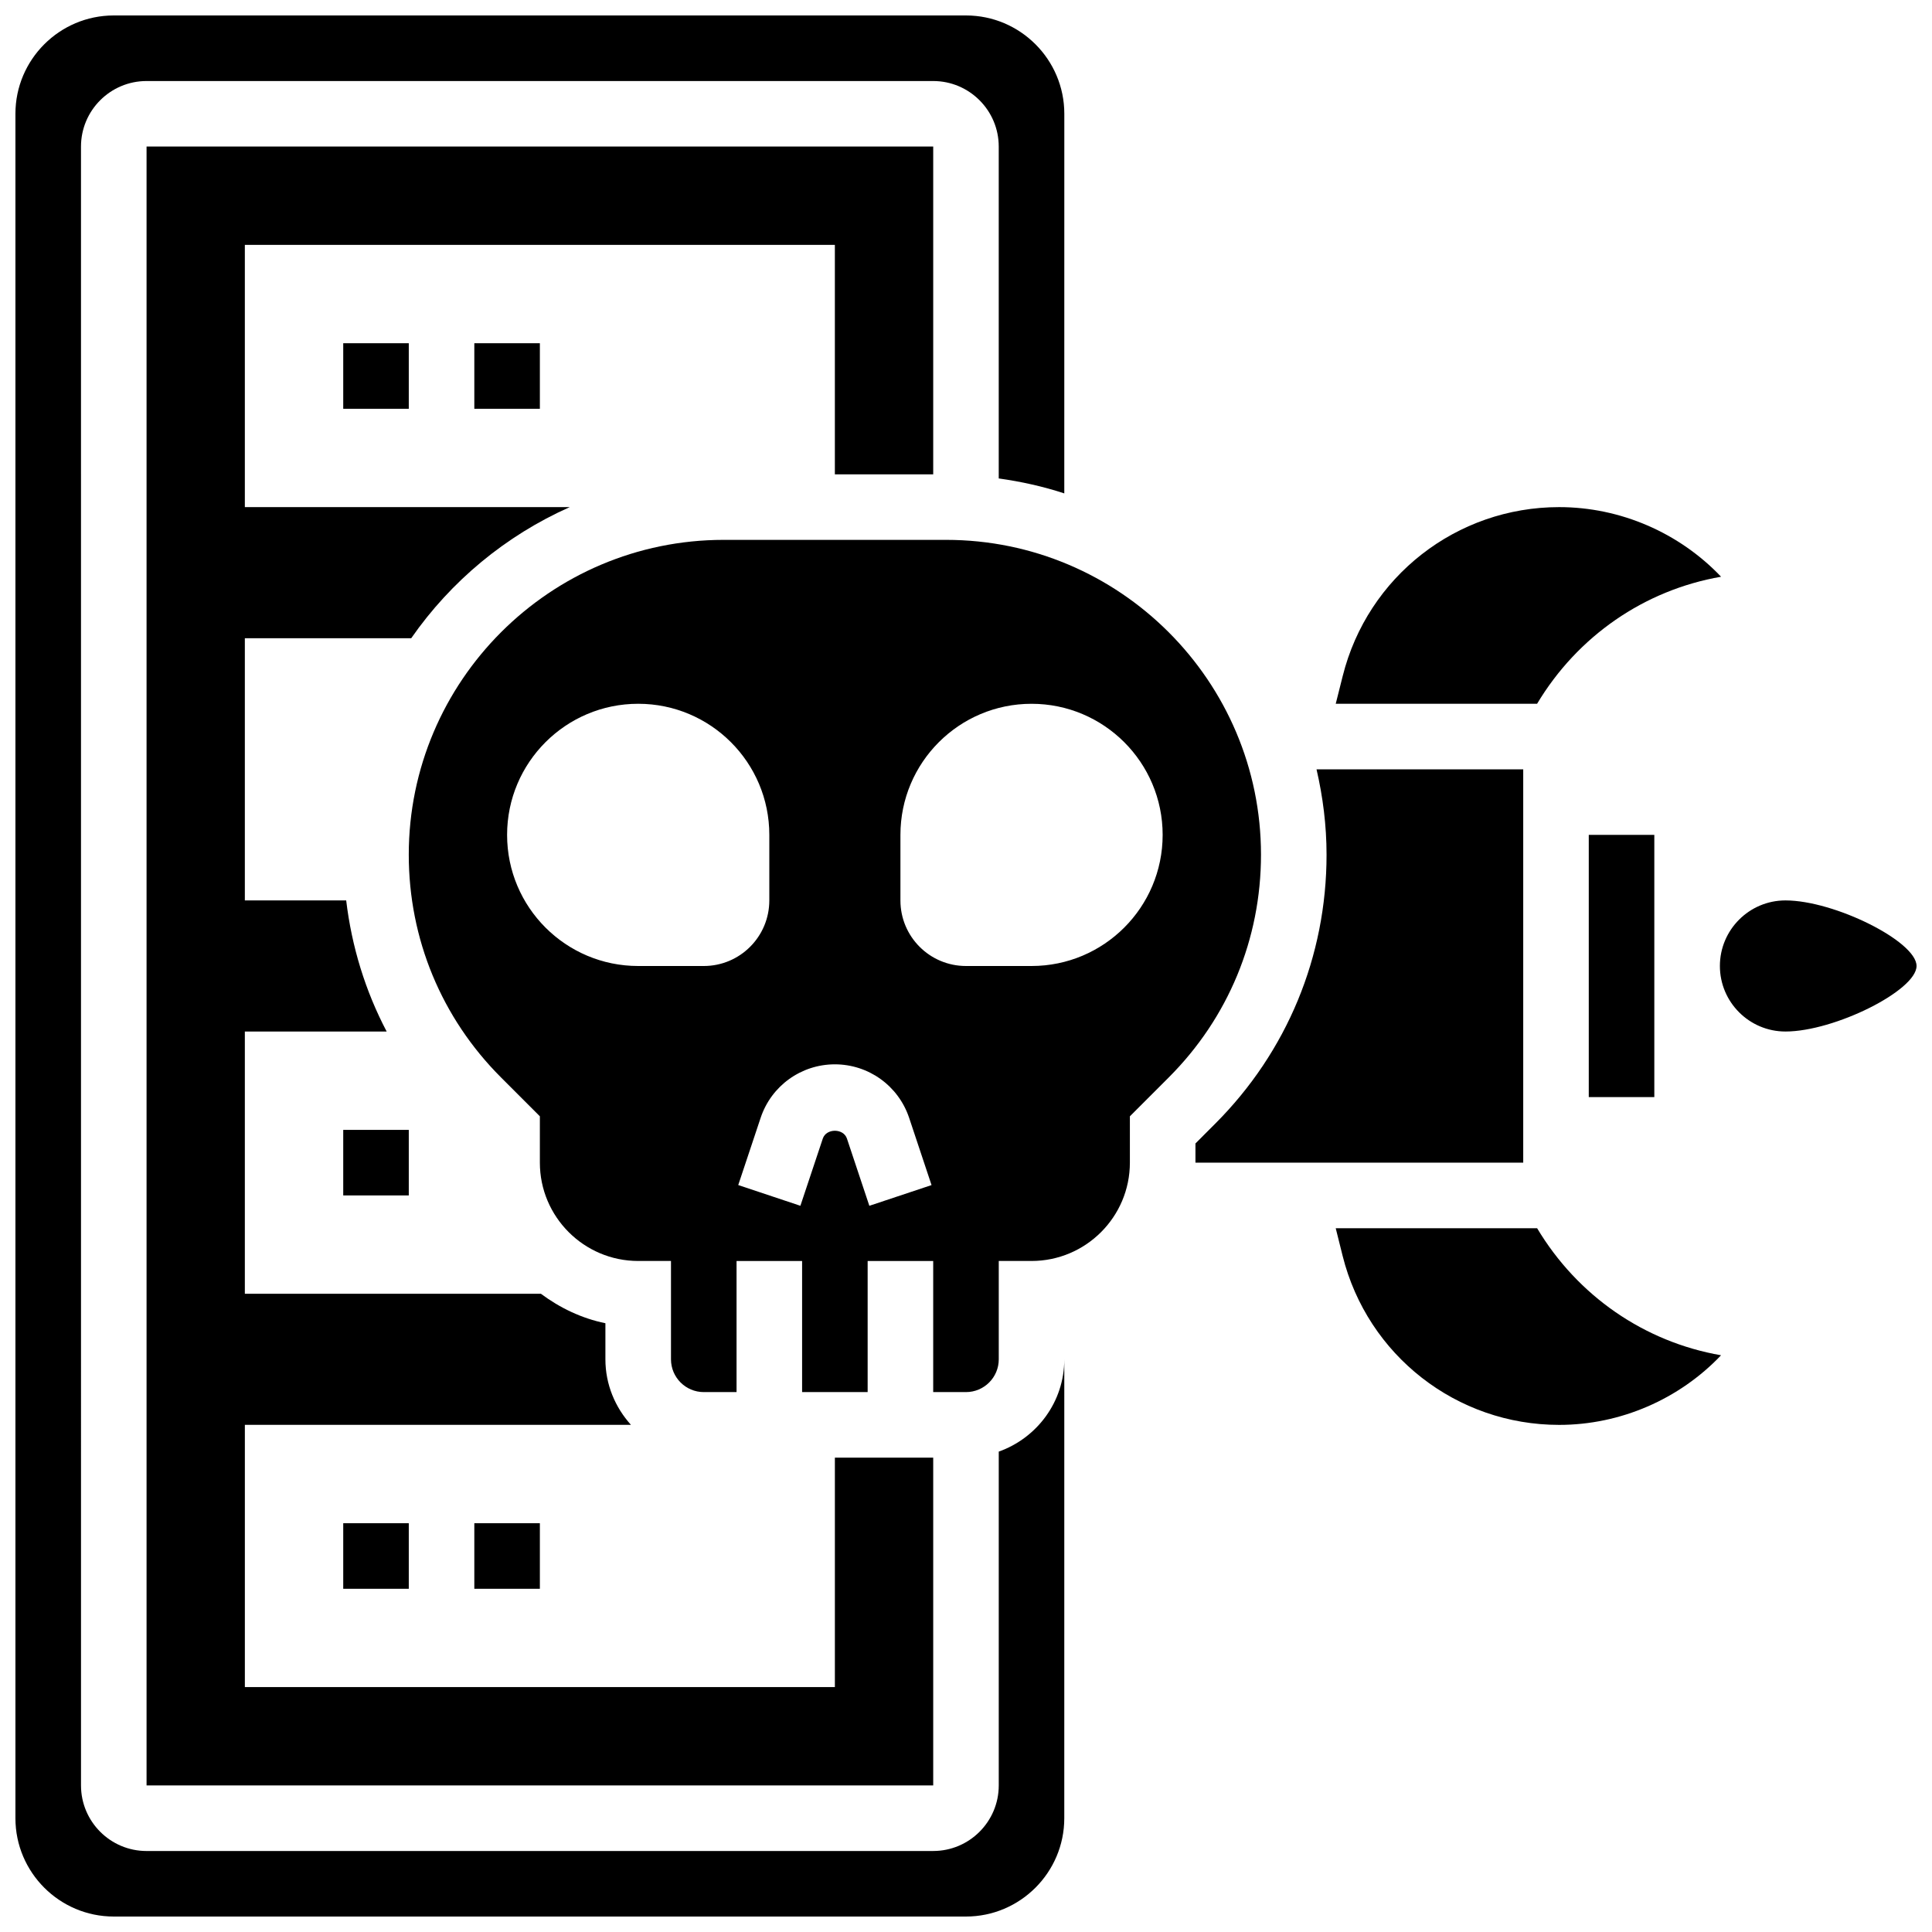
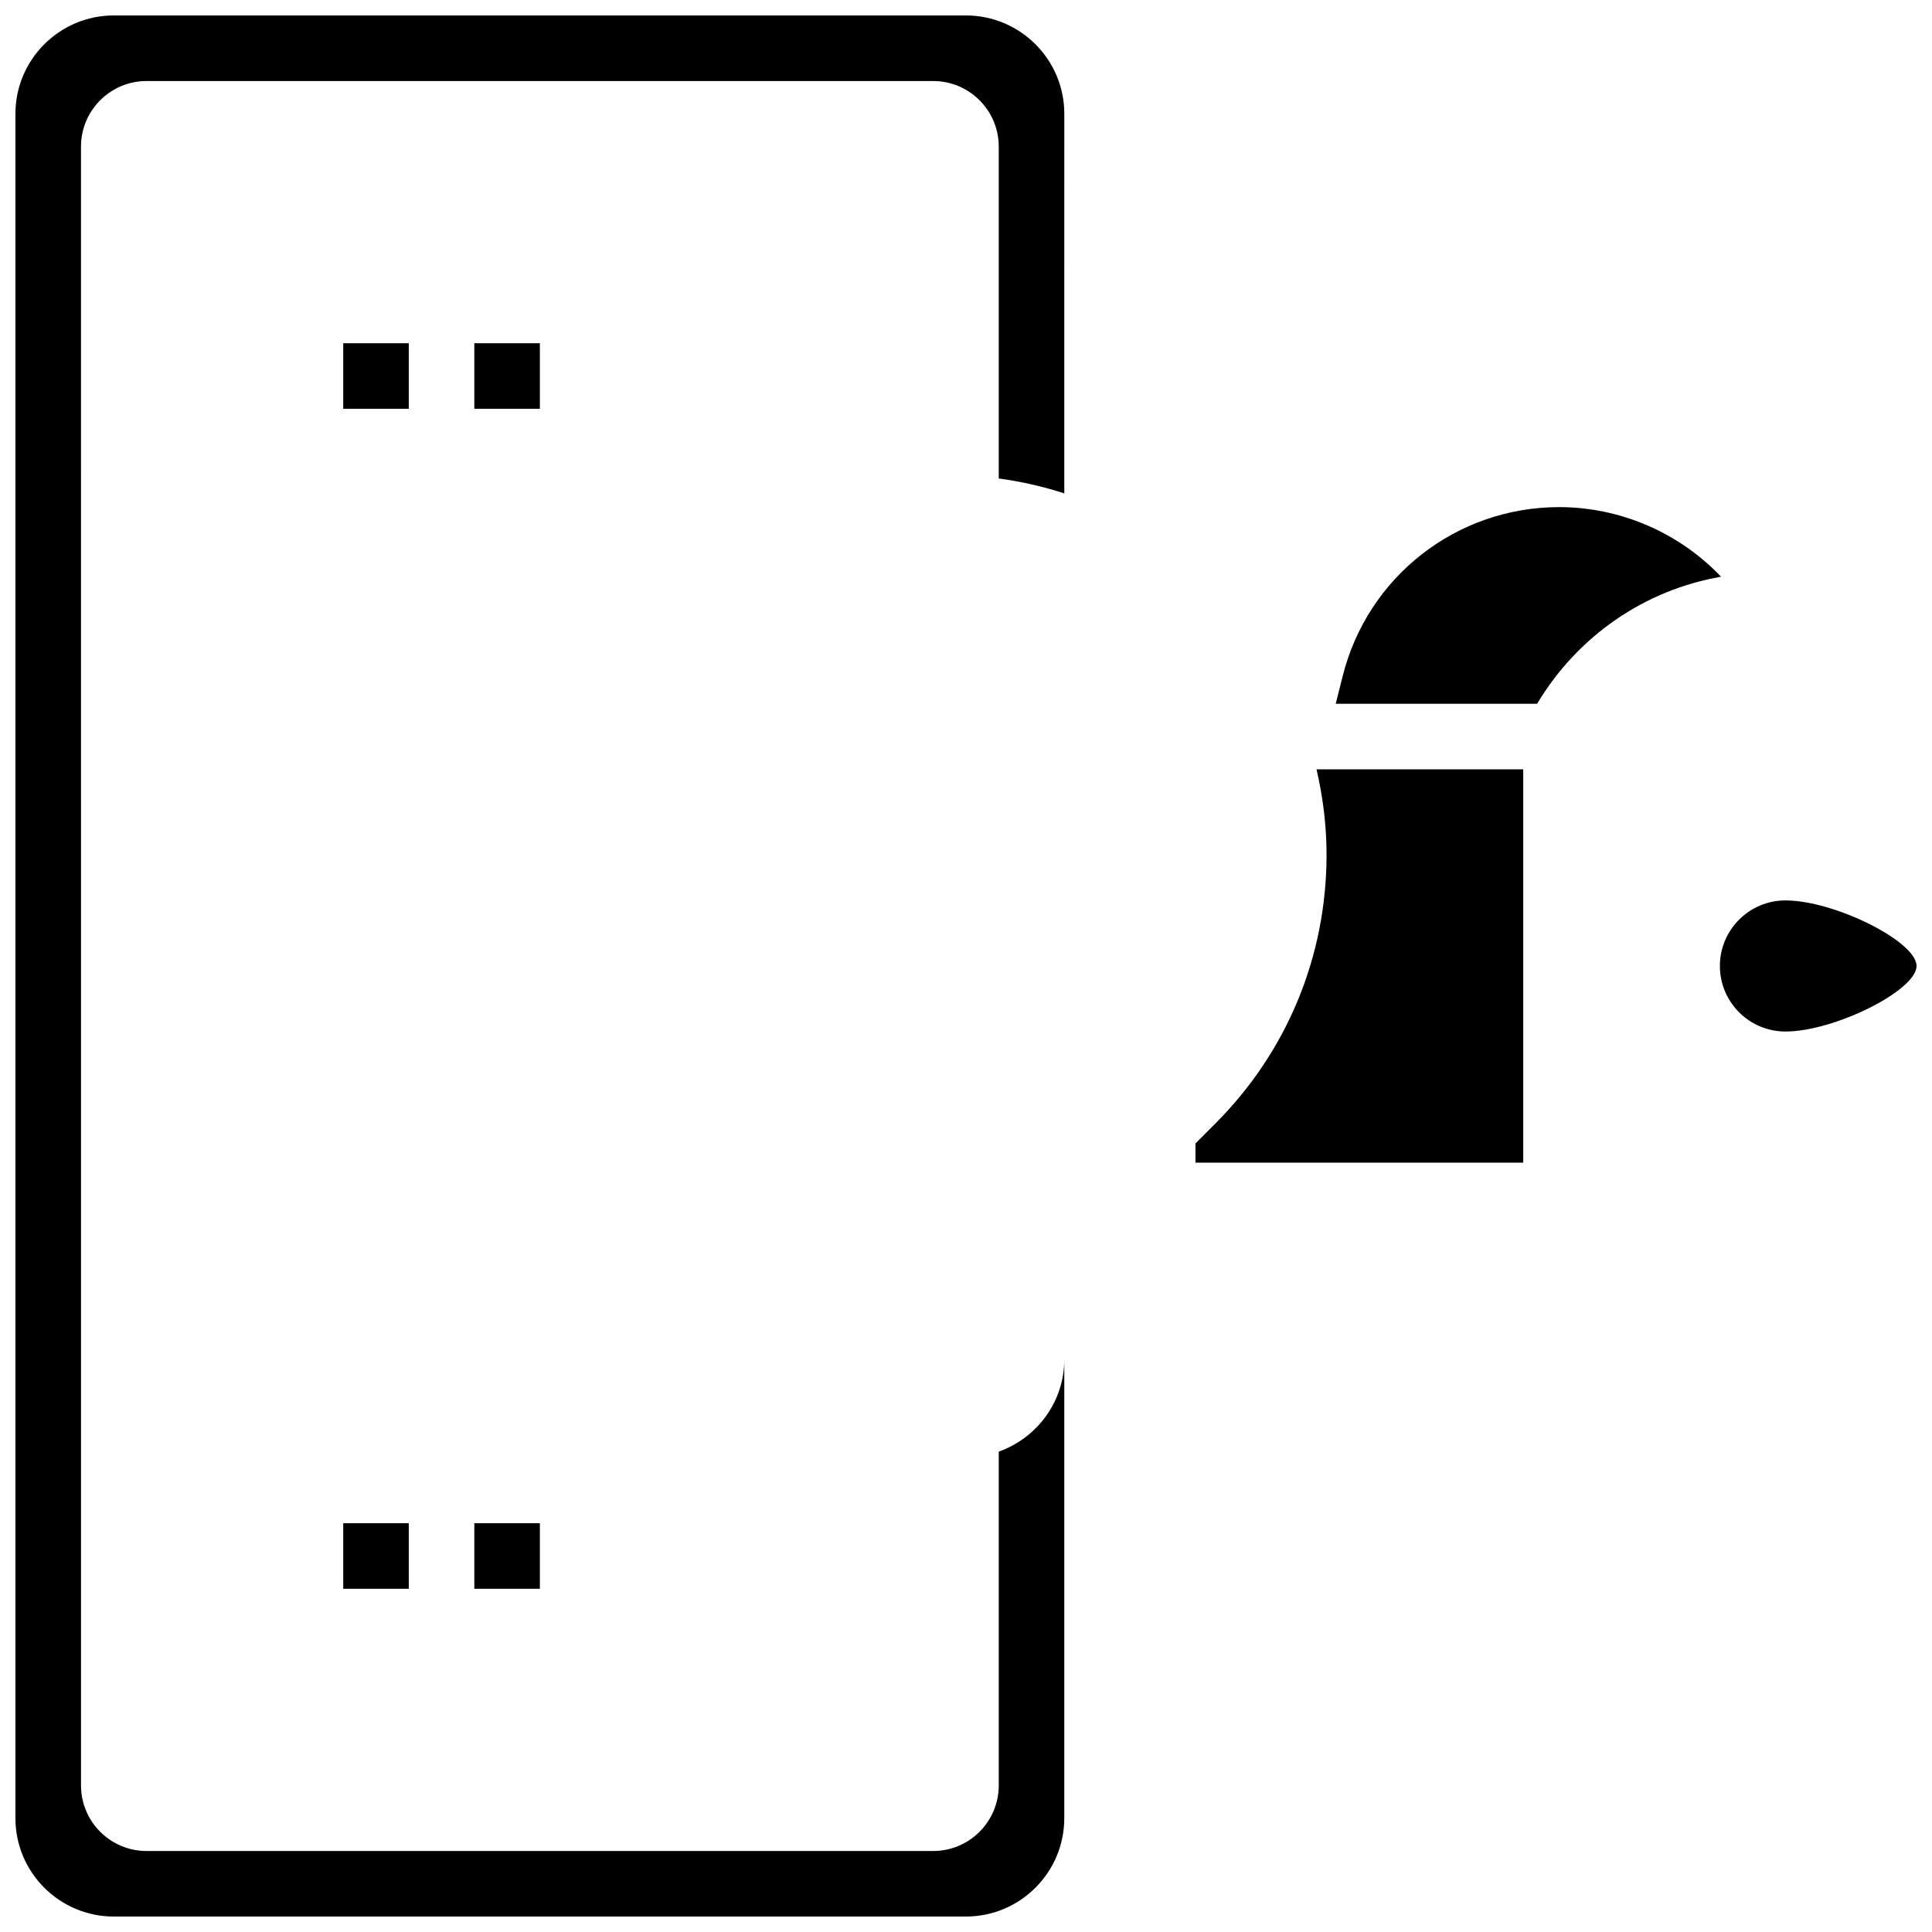
<svg xmlns="http://www.w3.org/2000/svg" width="800px" height="800px" version="1.1" viewBox="144 144 512 512">
  <defs>
    <clipPath id="b">
      <path d="m148.09 148.09h278.91v503.81h-278.91z" />
    </clipPath>
    <clipPath id="a">
      <path d="m599 382h52.902v36h-52.902z" />
    </clipPath>
  </defs>
-   <path d="m565.04 365.25h17.371v69.492h-17.371z" />
  <path d="m600.1 296.84c-11.082-11.656-26.676-18.449-42.91-18.449-27.18 0-50.773 18.414-57.363 44.785l-1.844 7.332h53.359c10.746-17.938 28.422-30.133 48.758-33.668z" />
  <g clip-path="url(#b)">
    <path d="m408.68 528.7v88.461c0 9.582-7.793 17.371-17.371 17.371l-208.47 0.004c-9.582 0-17.371-7.793-17.371-17.371l-0.004-434.32c0-9.582 7.793-17.371 17.371-17.371h208.47c9.582 0 17.371 7.793 17.371 17.371v87.949c5.969 0.832 11.789 2.129 17.371 3.961l0.008-100.6c0-14.367-11.691-26.059-26.059-26.059h-225.85c-14.367 0-26.059 11.691-26.059 26.059v451.69c0 14.367 11.691 26.059 26.059 26.059h225.84c14.367 0 26.059-11.691 26.059-26.059l0.004-121.61c0 11.309-7.289 20.867-17.375 24.461z" />
  </g>
  <path d="m269.7 234.96h17.371v17.371h-17.371z" />
  <path d="m234.96 234.96h17.371v17.371h-17.371z" />
-   <path d="m234.96 443.43h17.371v17.371h-17.371z" />
+   <path d="m234.96 443.43h17.371h-17.371z" />
  <path d="m269.7 547.67h17.371v17.371h-17.371z" />
  <path d="m234.96 547.67h17.371v17.371h-17.371z" />
-   <path d="m391.31 269.7v-86.863h-208.47v434.32h208.47v-86.867h-26.059v60.805h-156.36v-69.492h102.32c-4.168-4.621-6.773-10.676-6.773-17.371v-9.562c-6.332-1.293-12.082-4.082-17.094-7.809h-78.457v-69.492h37.586c-5.664-10.77-9.27-22.508-10.727-34.746h-26.859v-69.492h44.094c10.512-15.113 25.035-27.195 42.023-34.746l-86.117 0.004v-69.492h156.36v60.805z" />
  <g clip-path="url(#a)">
    <path d="m617.16 382.62c-9.582 0-17.371 7.793-17.371 17.371 0 9.582 7.793 17.371 17.371 17.371 12.984 0 34.746-10.875 34.746-17.371s-21.758-17.371-34.746-17.371z" />
  </g>
-   <path d="m394.73 287.07h-58.953c-46.012 0-83.449 37.441-83.449 83.441 0 22.289 8.676 43.25 24.434 59.008l10.309 10.312v12.281c0 14.367 11.691 26.059 26.059 26.059h8.688v26.059c0 4.793 3.891 8.688 8.688 8.688h8.688v-34.746h17.371v34.746h17.371v-34.746h17.371v34.746h8.688c4.793 0 8.688-3.891 8.688-8.688v-26.059h8.688c14.367 0 26.059-11.691 26.059-26.059v-12.281l10.312-10.312c15.758-15.758 24.434-36.707 24.434-59.008 0-46-37.438-83.441-83.441-83.441zm-64.227 112.93h-17.371c-19.188 0-34.746-15.559-34.746-34.746s15.559-34.746 34.746-34.746 34.746 15.559 34.746 34.746v17.371c-0.004 9.598-7.777 17.375-17.375 17.375zm43.883 63.547-5.941-17.824c-0.93-2.746-5.465-2.754-6.394 0.008l-5.941 17.816-16.469-5.5 5.941-17.824c2.832-8.477 10.738-14.164 19.668-14.164 8.93 0 16.836 5.691 19.676 14.168l5.941 17.832zm42.98-63.547h-17.371c-9.598 0-17.371-7.773-17.371-17.371v-17.371c0-19.188 15.559-34.746 34.746-34.746s34.746 15.559 34.746 34.746c-0.004 19.184-15.562 34.742-34.75 34.742z" />
-   <path d="m551.35 469.49h-53.371l1.832 7.332c6.602 26.371 30.195 44.789 57.375 44.789 16.234 0 31.828-6.793 42.91-18.449-20.336-3.539-38.012-15.734-48.746-33.672z" />
  <path d="m547.67 347.88h-54.777c1.684 7.289 2.656 14.848 2.656 22.637 0 26.938-10.484 52.25-29.523 71.289l-5.219 5.223v5.09h86.863z" />
</svg>